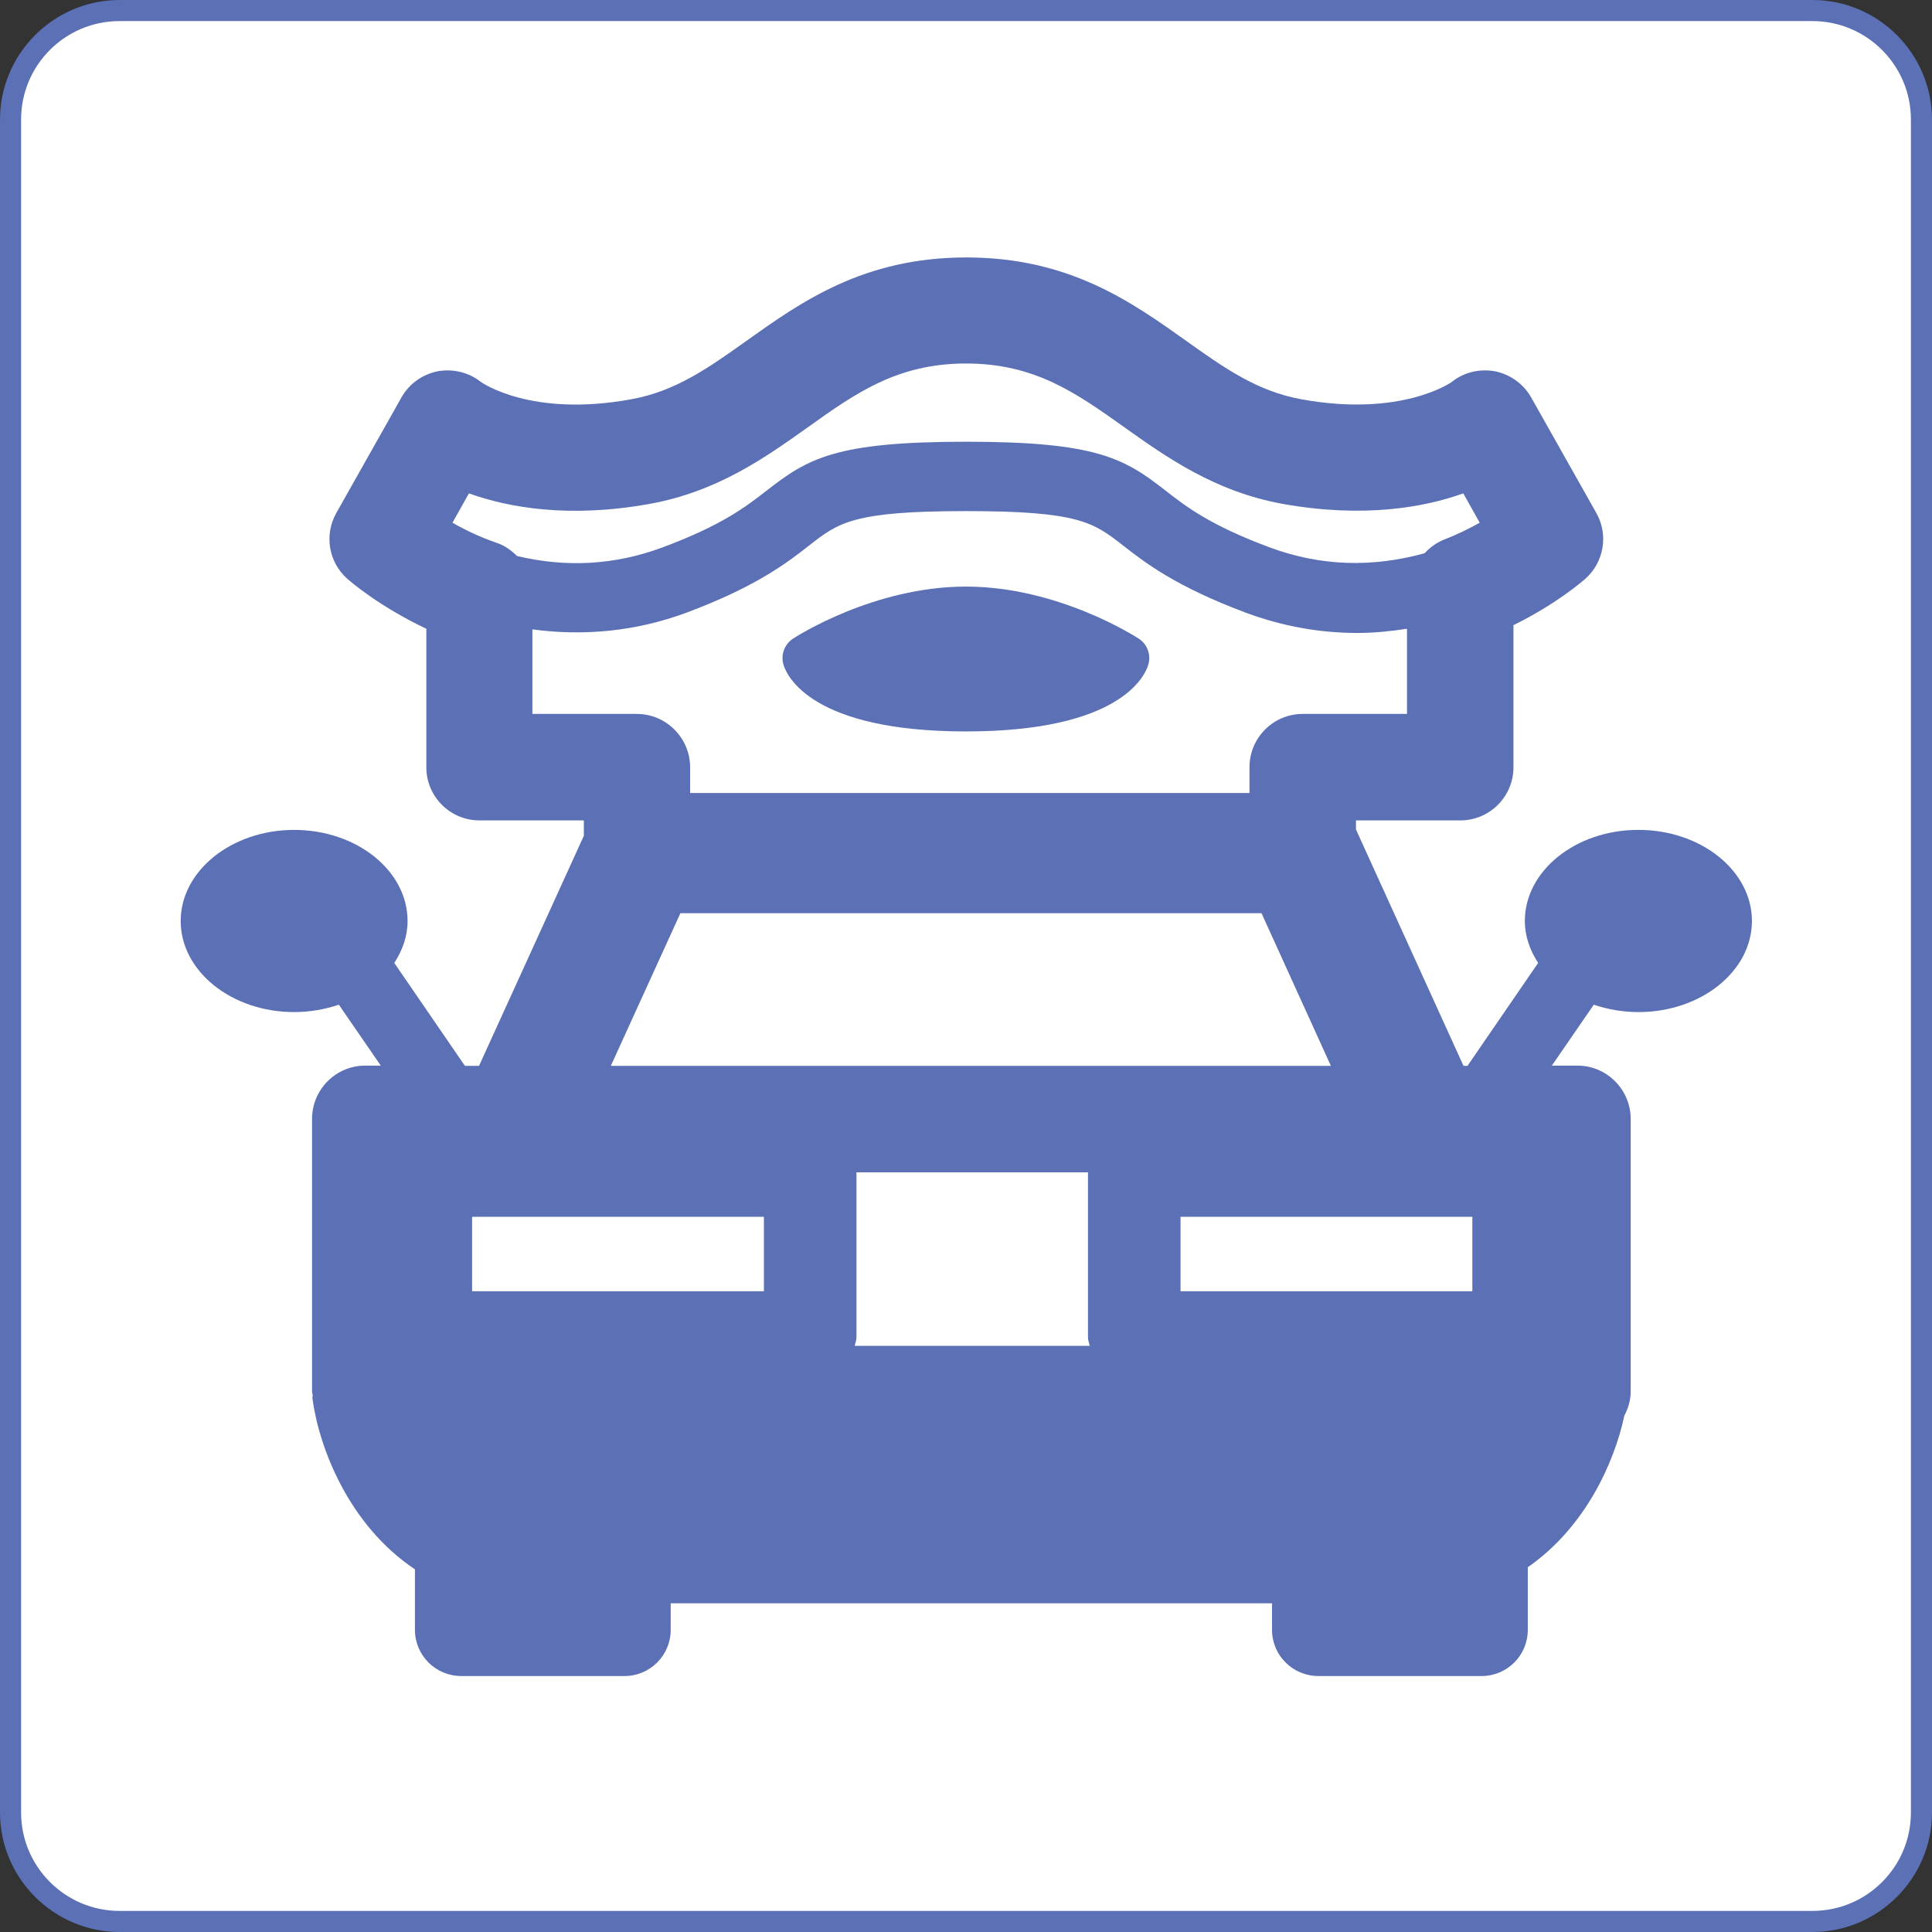
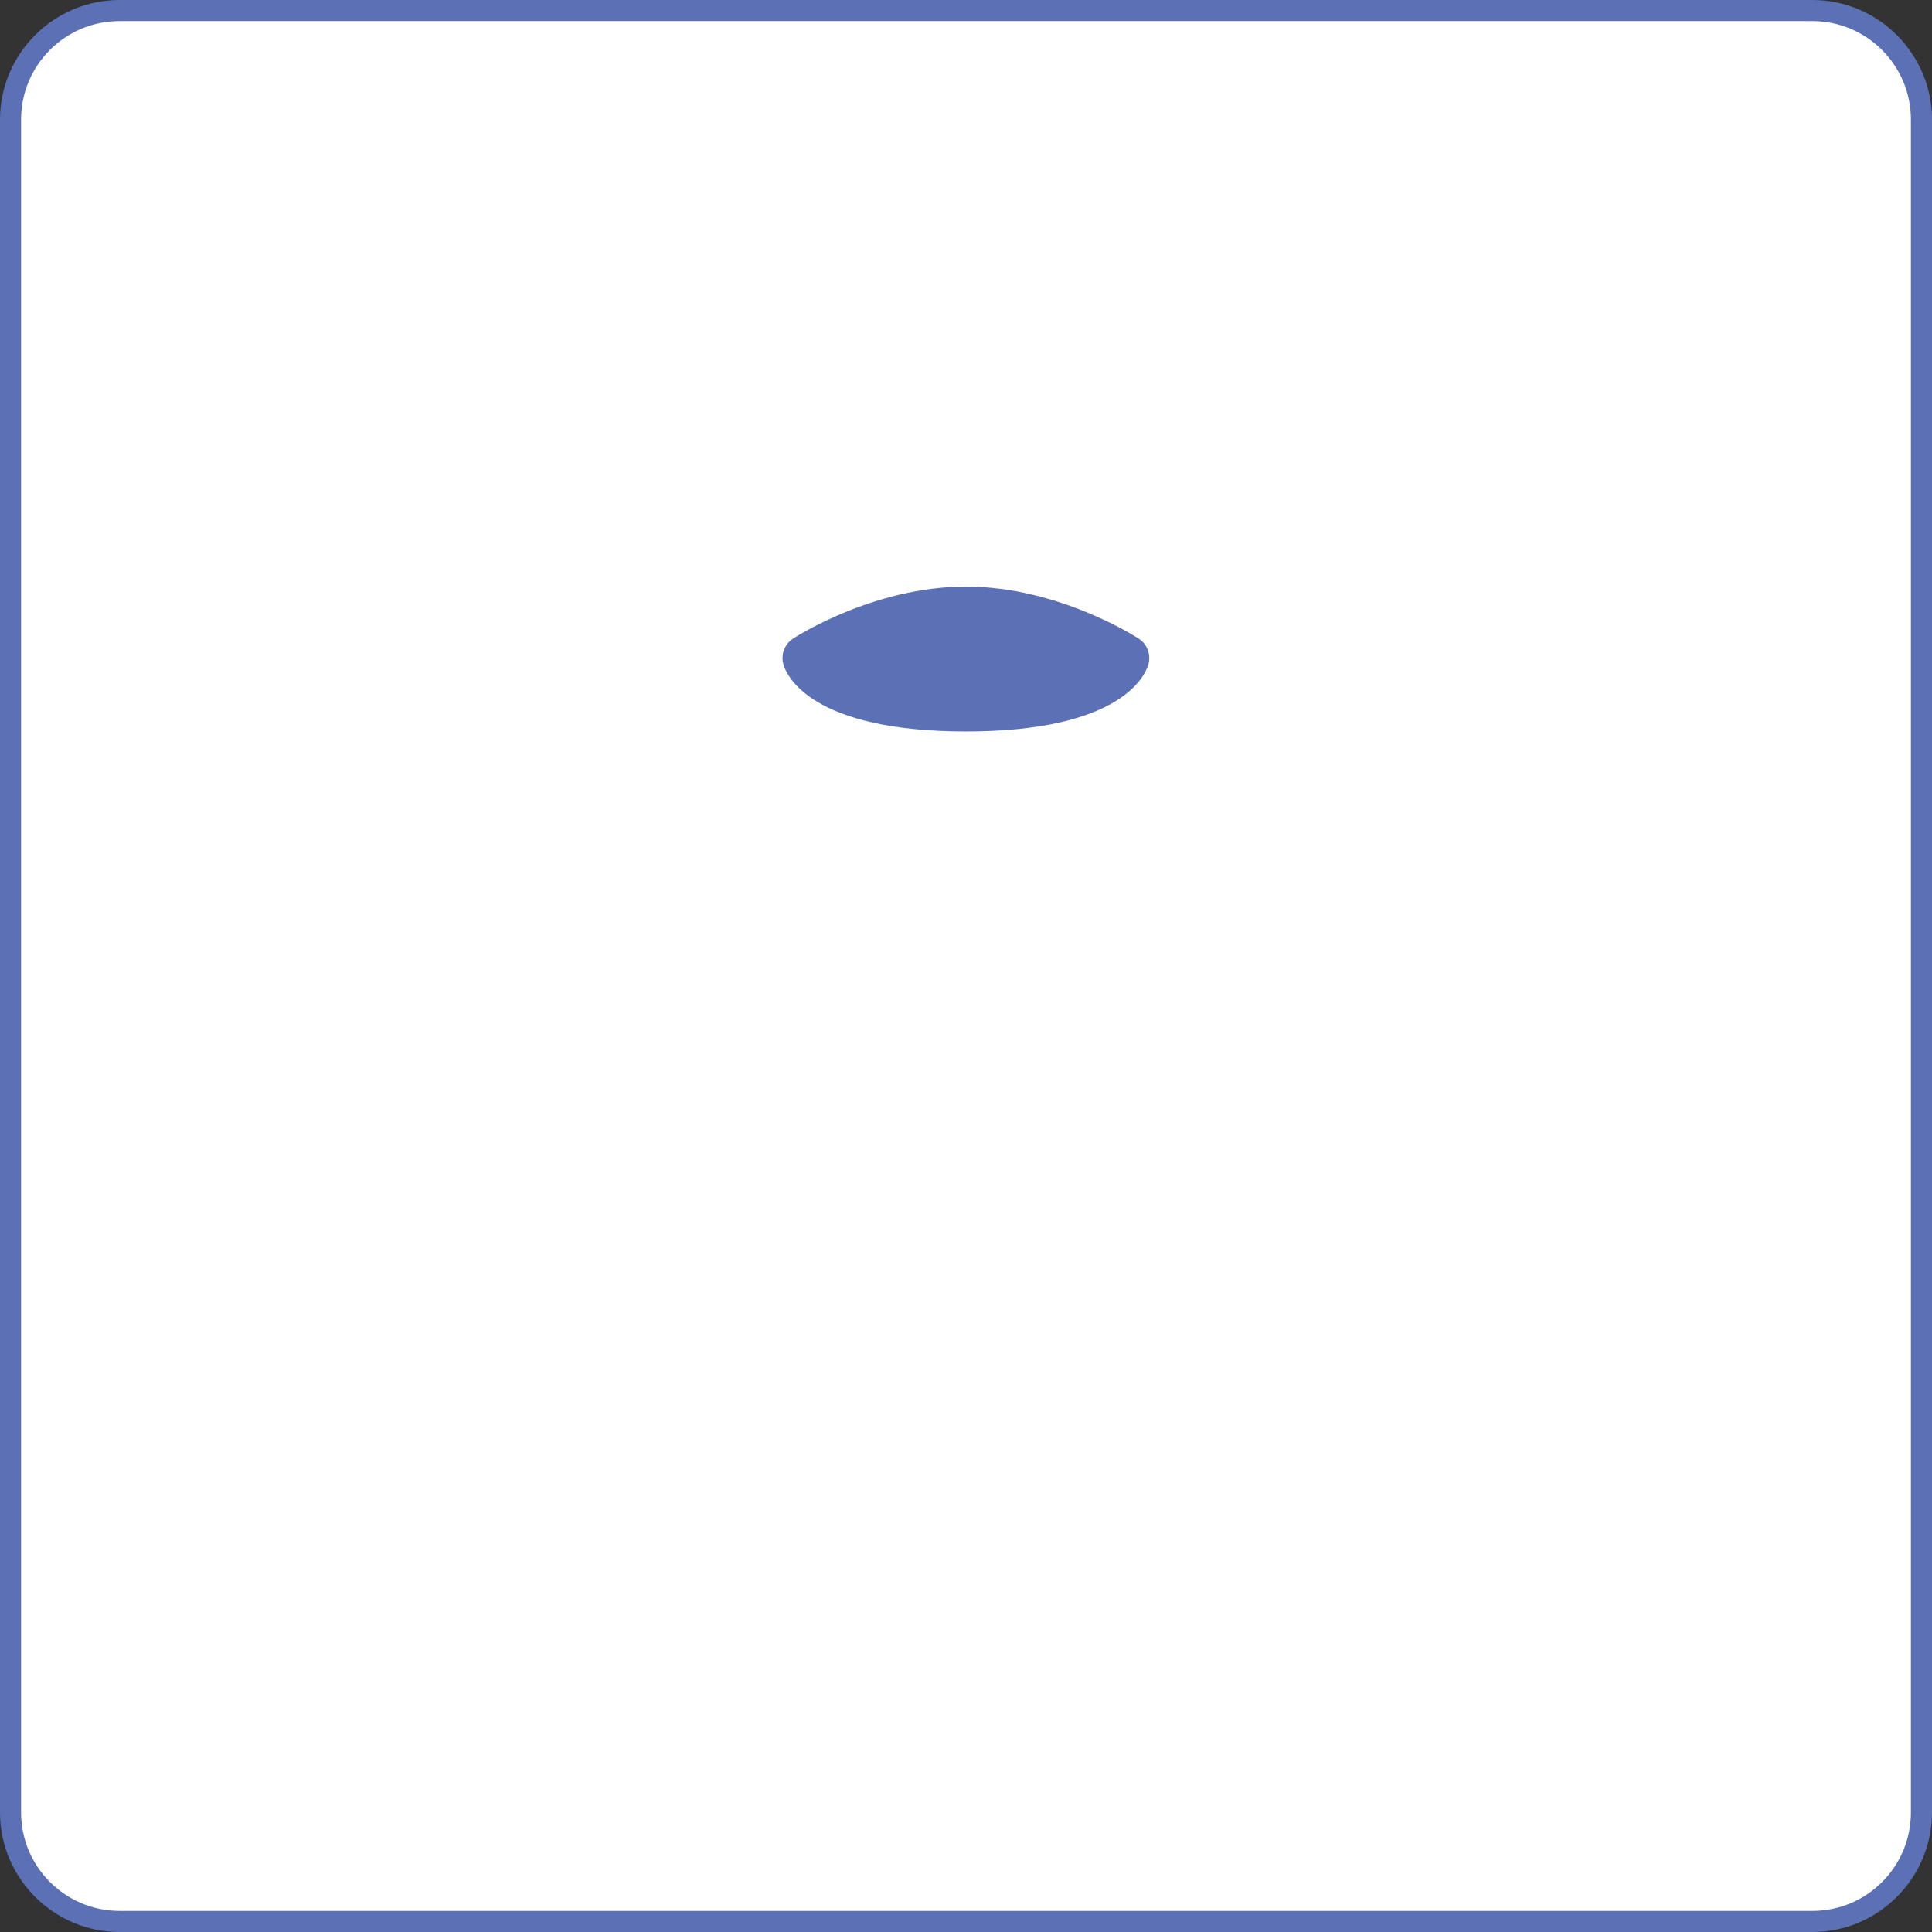
<svg xmlns="http://www.w3.org/2000/svg" id="_レイヤー_2" viewBox="0 0 91.63 91.63">
  <rect x="0" y="0" width="91.63" height="91.63" fill="#333333" stroke="none" />
  <defs>
    <style>.cls-1{fill:#fff;}.cls-2{fill:#5b70b5;}</style>
  </defs>
  <g id="_レイヤー_1-2">
    <g>
      <g>
        <path class="cls-1" d="M5.67,.5H85.96c2.85,0,5.17,2.32,5.17,5.17V85.96c0,2.85-2.32,5.17-5.17,5.17H5.67c-2.85,0-5.17-2.32-5.17-5.17V5.67C.5,2.82,2.82,.5,5.67,.5Z" />
        <path class="cls-2" d="M85.96,1c2.57,0,4.67,2.09,4.67,4.67V85.96c0,2.58-2.09,4.67-4.67,4.67H5.67c-2.57,0-4.67-2.09-4.67-4.67V5.67C1,3.09,3.09,1,5.67,1H85.96m0-1H5.67C2.55,0,0,2.55,0,5.67V85.96c0,3.12,2.55,5.67,5.67,5.67H85.96c3.12,0,5.67-2.55,5.67-5.67V5.67c0-3.12-2.55-5.67-5.67-5.67h0Z" />
      </g>
      <g>
-         <path class="cls-2" d="M77.7,39.36c-2.97,0-5.38,1.94-5.38,4.32,0,.72,.24,1.39,.63,1.99l-3.35,4.88h-.19l-5.1-11.21v-.43h4.95c1.39,0,2.52-1.13,2.52-2.52v-6.74c2.03-1,3.26-2.07,3.42-2.21,.88-.79,1.09-2.09,.51-3.11l-3.09-5.48c-.36-.64-.99-1.09-1.71-1.24-.73-.13-1.48,.04-2.05,.5-.02,.02-2.39,1.69-7.12,.83-2.12-.38-3.68-1.49-5.49-2.78-2.6-1.85-5.55-3.95-10.42-3.95s-7.82,2.1-10.42,3.95c-1.81,1.29-3.37,2.4-5.49,2.78-4.73,.86-7.06-.79-7.12-.83-.58-.46-1.33-.63-2.05-.5-.73,.15-1.35,.6-1.71,1.24l-3.09,5.48c-.58,1.03-.37,2.32,.51,3.11,.18,.16,1.54,1.33,3.76,2.38v6.57c0,1.39,1.13,2.52,2.52,2.52h4.95v.73l-4.97,10.91h-.67l-3.35-4.88c.39-.6,.63-1.26,.63-1.99,0-2.39-2.42-4.32-5.38-4.32s-5.38,1.94-5.38,4.32,2.41,4.32,5.38,4.32c.75,0,1.47-.13,2.12-.35l1.99,2.89h-.74c-1.39,0-2.52,1.13-2.52,2.53v12.93c0,.06,.03,.11,.03,.17,0,.06-.02,.11-.01,.17,.31,2.29,1.7,5.98,4.86,8.09v2.87c0,1.21,.98,2.19,2.2,2.19h7.74c1.21,0,2.19-.98,2.19-2.19v-1.26h28.52v1.26c0,1.21,.98,2.19,2.2,2.19h7.74c1.21,0,2.19-.98,2.19-2.19v-2.97c2.72-1.89,4.1-4.95,4.58-7.19,.18-.35,.3-.72,.3-1.14v-12.93c0-1.39-1.13-2.53-2.52-2.53h-1.22l1.99-2.89c.65,.22,1.37,.35,2.12,.35,2.97,0,5.38-1.94,5.38-4.32s-2.41-4.32-5.38-4.32Zm-41.47,18.35v3.53h-13.84v-3.53h13.84Zm19.76,3.53v-3.53h13.84v3.53h-13.84Zm-4.31,2.59h-11.14c.02-.13,.08-.26,.08-.4v-7.83h10.98v7.83c0,.14,.06,.27,.08,.4ZM22.24,23.4c1.87,.67,4.73,1.19,8.56,.5,3.23-.58,5.51-2.21,7.52-3.64,2.27-1.62,4.24-3.02,7.5-3.02s5.22,1.4,7.5,3.02c2.01,1.43,4.29,3.05,7.52,3.64,3.83,.68,6.69,.17,8.56-.5l.78,1.39c-.48,.27-1.04,.55-1.69,.8-.37,.15-.67,.38-.93,.65-2.46,.68-4.91,.62-7.32-.27-2.85-1.06-3.97-1.93-4.97-2.71-1.95-1.52-3.26-2.31-9.45-2.31s-7.5,.79-9.45,2.31c-.99,.77-2.12,1.65-4.97,2.71-2.27,.84-4.57,.95-6.88,.4-.26-.26-.57-.49-.95-.62-.82-.28-1.54-.63-2.11-.96l.78-1.39Zm3.01,10.46v-4.01c2.45,.33,4.93,.09,7.3-.79,3.32-1.24,4.78-2.37,5.84-3.2,1.38-1.08,2.08-1.62,7.43-1.62s6.04,.54,7.43,1.62c1.06,.83,2.52,1.96,5.84,3.2,1.72,.64,3.5,.96,5.29,.96,.78,0,1.57-.08,2.35-.2v4.04h-4.95c-1.39,0-2.52,1.13-2.52,2.53v1.22h-26.53v-1.22c0-1.39-1.13-2.53-2.53-2.53h-4.95Zm7.02,9.45h27.56l3.29,7.24H28.97l3.3-7.24Z" />
        <path class="cls-2" d="M45.81,34.69c7.32,0,8.49-2.63,8.65-3.16,.14-.47-.04-.97-.45-1.24-.16-.1-3.83-2.47-8.2-2.47s-8.05,2.37-8.2,2.47c-.41,.27-.59,.77-.45,1.24,.16,.53,1.34,3.16,8.65,3.16Z" />
      </g>
    </g>
  </g>
</svg>